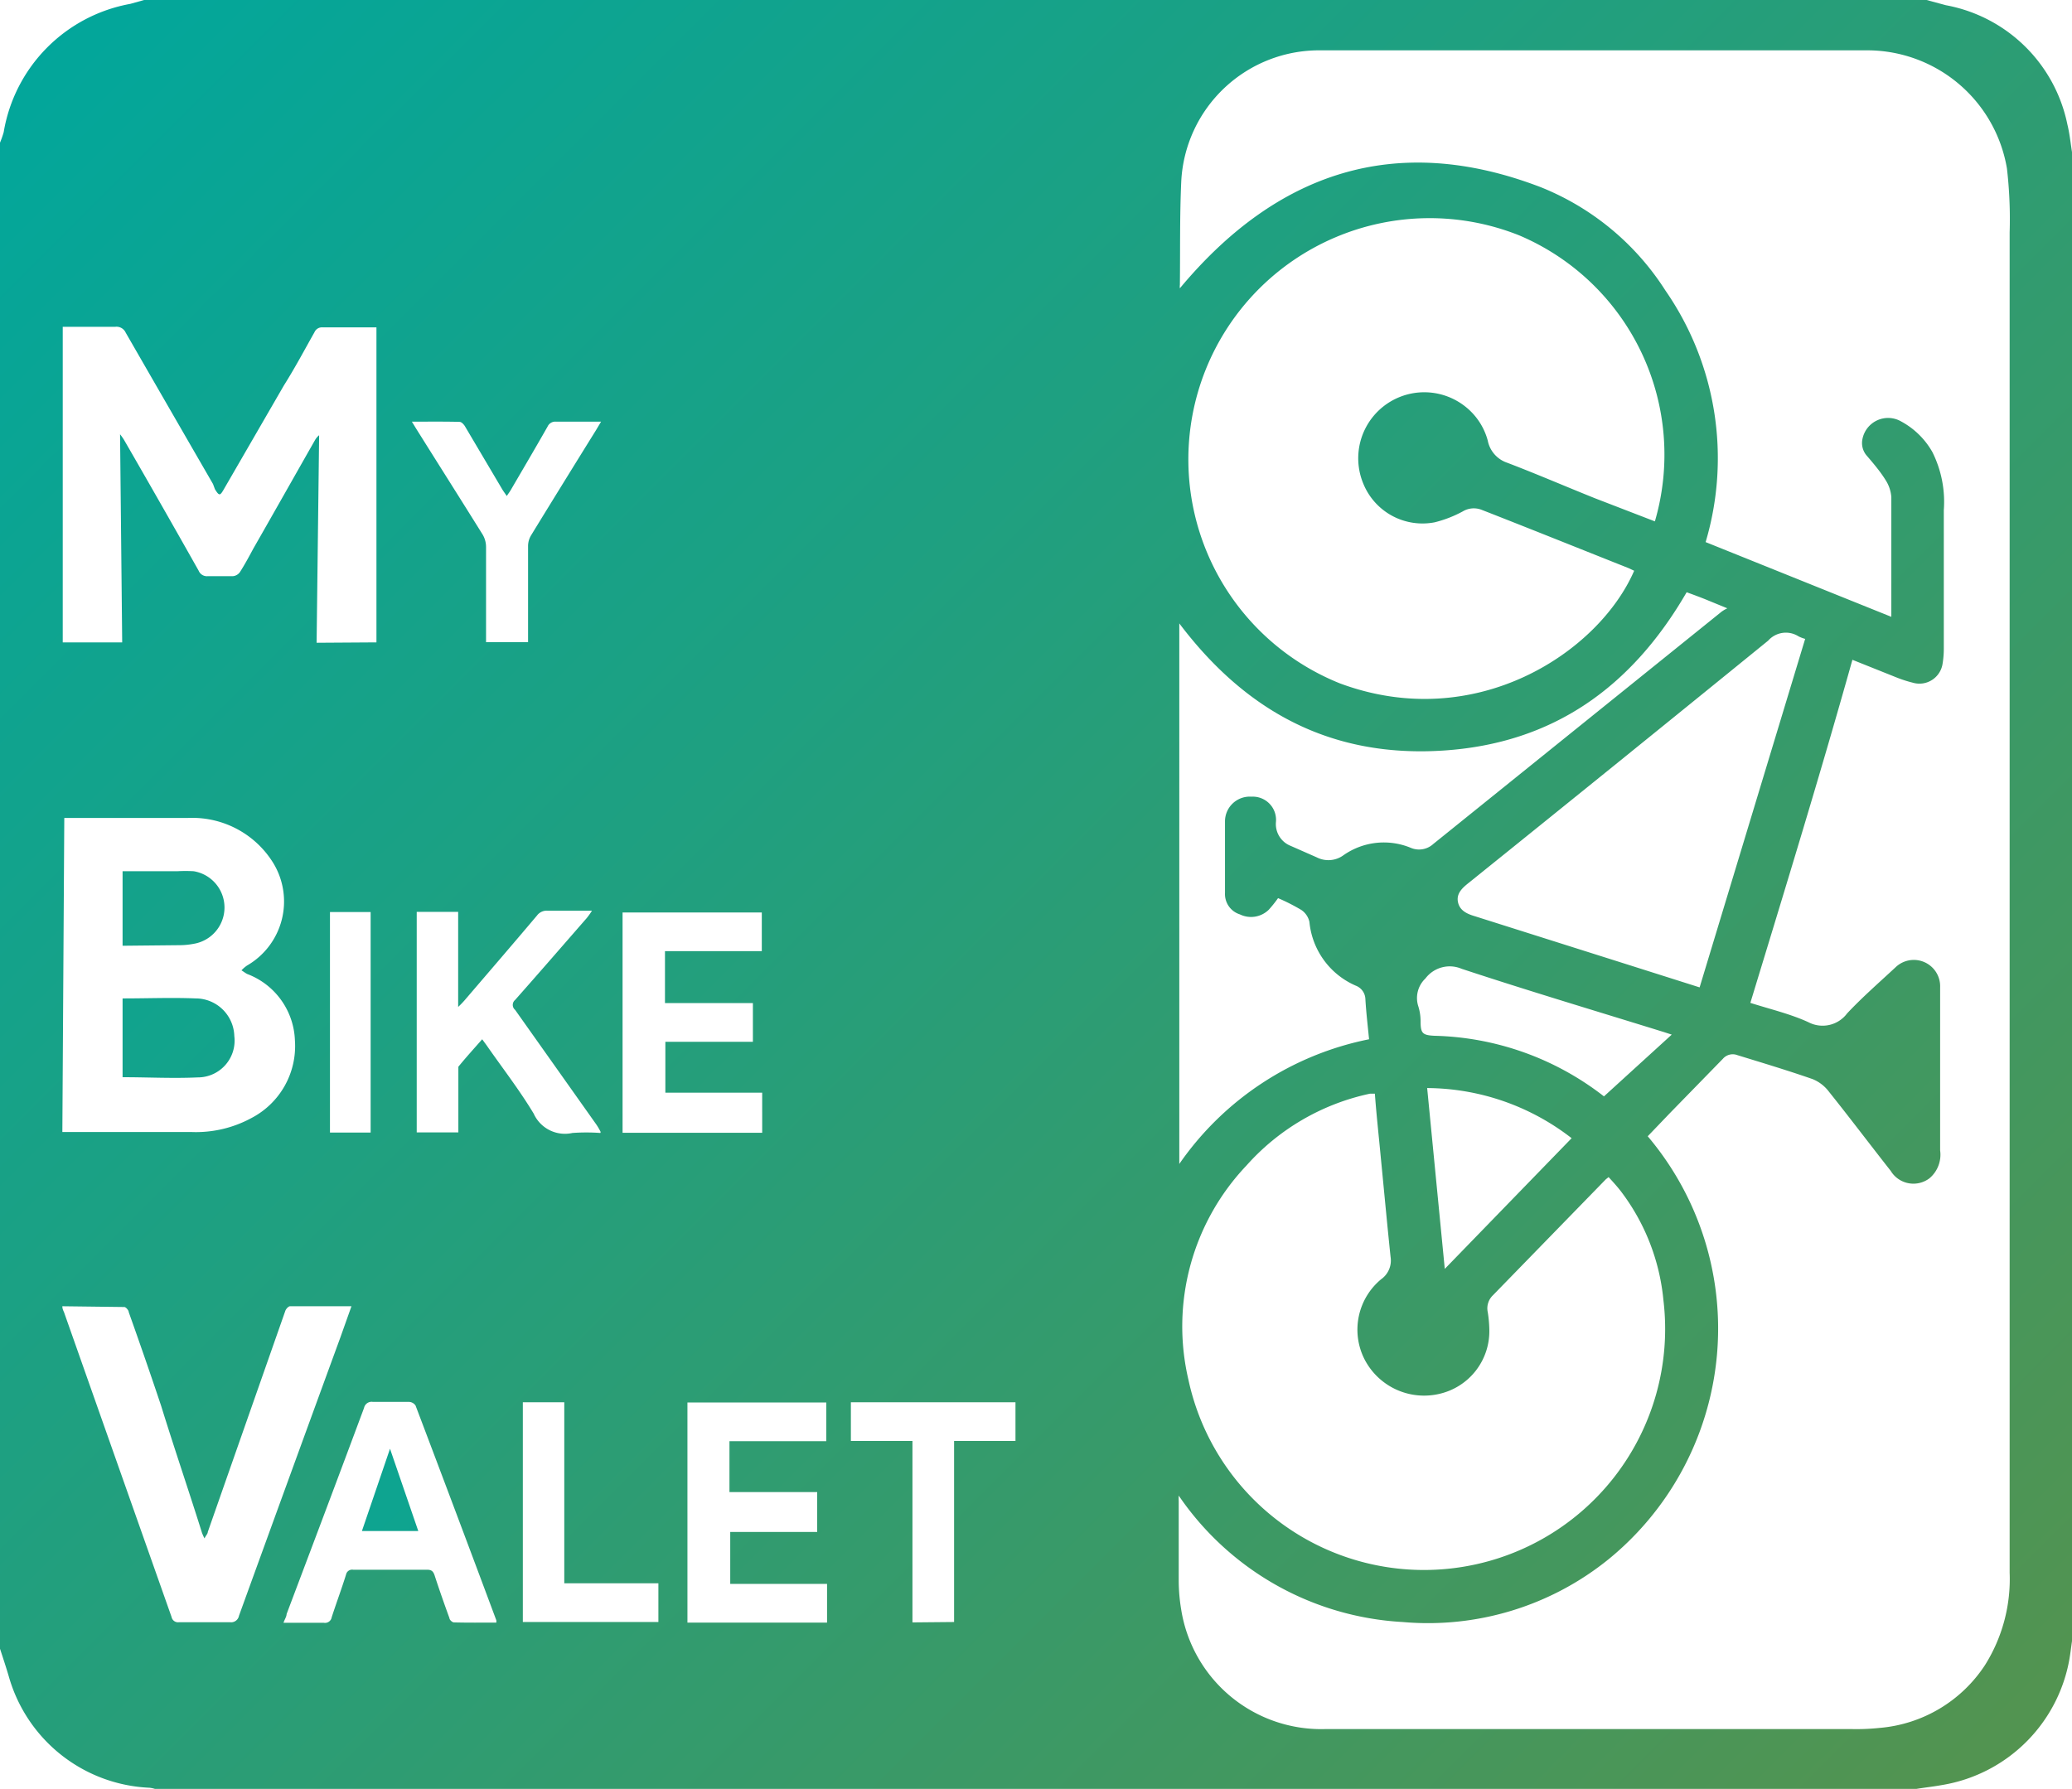
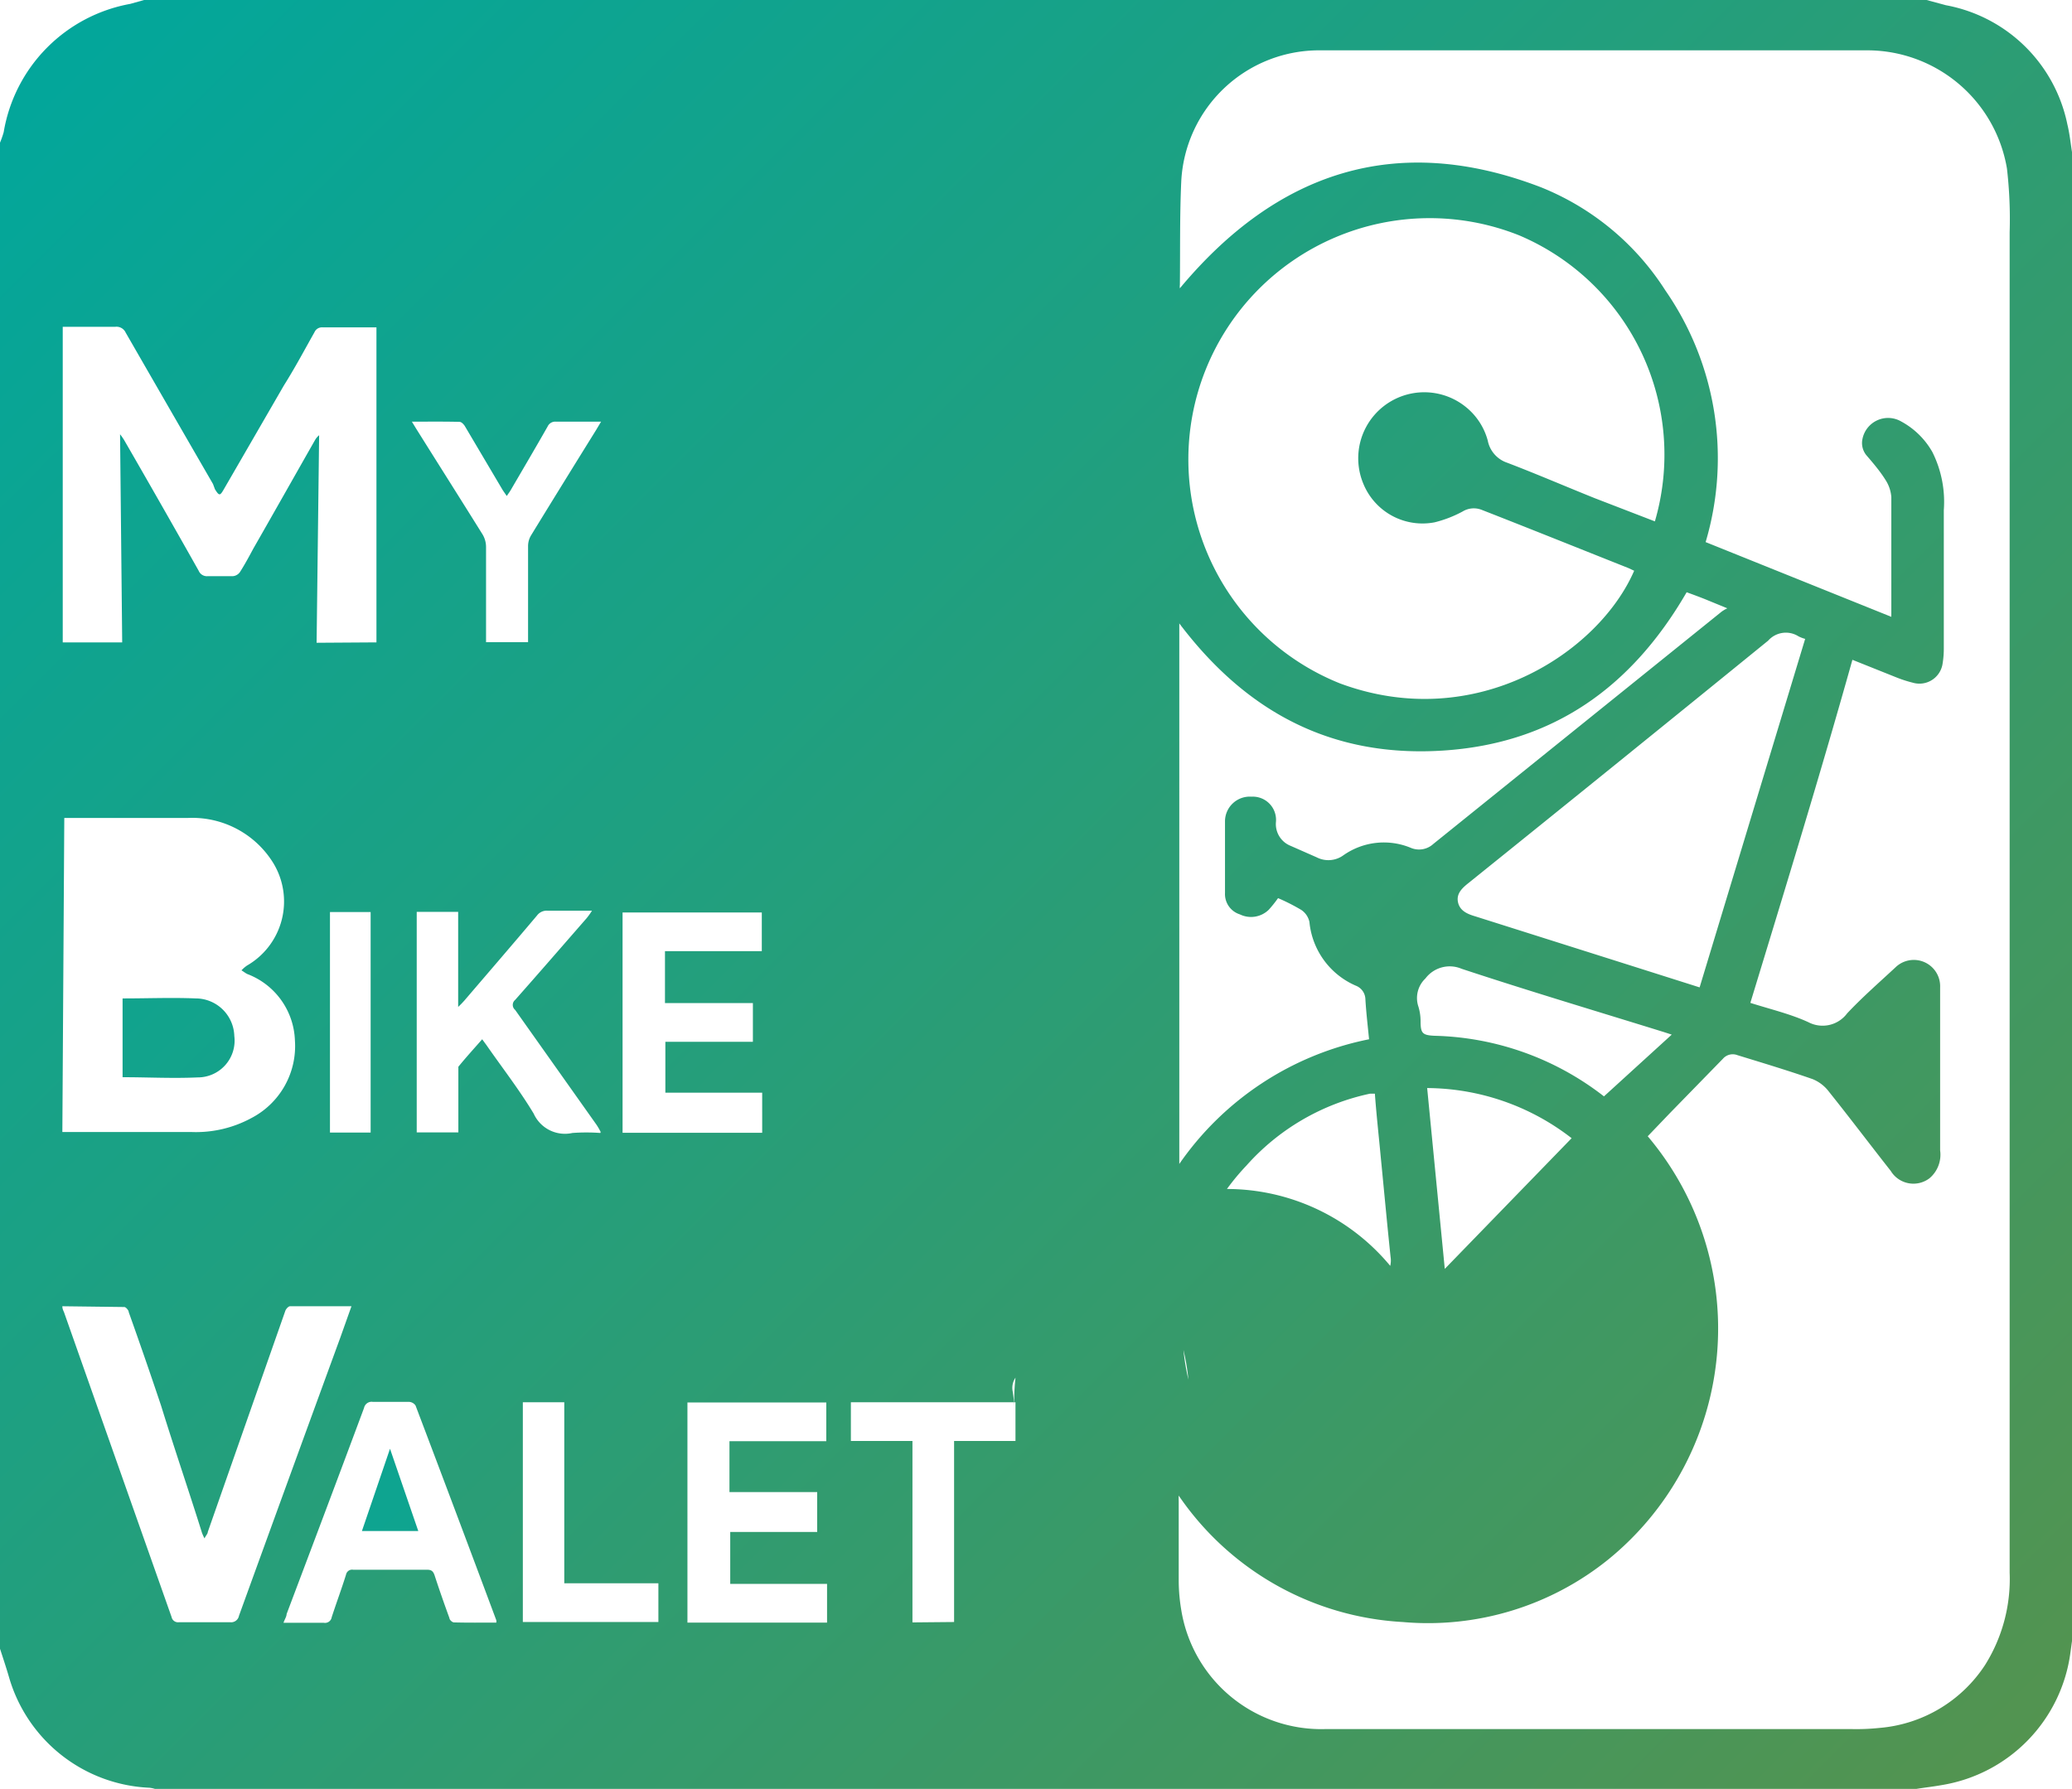
<svg xmlns="http://www.w3.org/2000/svg" xmlns:ns1="http://sodipodi.sourceforge.net/DTD/sodipodi-0.dtd" xmlns:ns2="http://www.inkscape.org/namespaces/inkscape" xmlns:xlink="http://www.w3.org/1999/xlink" viewBox="0 0 107 92.4" id="svg28" ns1:docname="MyBikeValetLogo.svg" ns2:version="0.92.4 (5da689c313, 2019-01-14)">
  <defs id="defs14">
    <style id="style2">.cls-1{fill:url(#New_Gradient_Swatch);}.cls-2{fill:url(#New_Gradient_Swatch-2);}.cls-3{fill:url(#New_Gradient_Swatch-3);}.cls-4{fill:url(#New_Gradient_Swatch-4);}</style>
    <linearGradient id="New_Gradient_Swatch" x1="3.16" y1="-4.15" x2="103.45" y2="96.14" gradientUnits="userSpaceOnUse">
      <stop offset="0" stop-color="#00a79d" id="stop4" />
      <stop offset="0.38" stop-color="#1ea081" id="stop6" />
      <stop offset="1" stop-color="#55934e" id="stop8" />
    </linearGradient>
    <linearGradient id="New_Gradient_Swatch-2" x1="-14.56" y1="30.4" x2="85.32" y2="130.28" xlink:href="#New_Gradient_Swatch" />
    <linearGradient id="New_Gradient_Swatch-3" x1="-17.72" y1="20.79" x2="81.79" y2="120.3" xlink:href="#New_Gradient_Swatch" />
    <linearGradient id="New_Gradient_Swatch-4" x1="1.54" y1="59.08" x2="105.23" y2="162.77" xlink:href="#New_Gradient_Swatch" />
  </defs>
  <title id="title16">MyBikeValetLogo</title>
  <g id="Layer_2" data-name="Layer 2">
    <g id="Layer_1-2" data-name="Layer 1">
-       <path class="cls-1" d="M0,85.16V7.37a4.93,4.93,0,0,0,.19-.54A8.09,8.09,0,0,1,6.73.2L7.44,0H99.49l1,.27a7.86,7.86,0,0,1,6.27,6.15c.12.49.17,1,.25,1.5V84.69l-.09.66a8,8,0,0,1-6.63,6.85c-.44.08-.89.13-1.33.2H8a1.36,1.36,0,0,0-.29-.06A7.91,7.91,0,0,1,.46,86.61C.32,86.13.16,85.65,0,85.16Zm60.87-7.91a2.42,2.42,0,0,0,0,.28c0,1.38,0,2.76,0,4.13A9.27,9.27,0,0,0,61,83.15a7.32,7.32,0,0,0,7.43,6.16H95.63a11.32,11.32,0,0,0,1.43-.06A7.22,7.22,0,0,0,102.51,86a8.35,8.35,0,0,0,1.27-4.77V12a22.66,22.66,0,0,0-.14-3.3A7.32,7.32,0,0,0,96.49,2.6l-9.69,0c-6.19,0-12.39,0-18.59,0A7.13,7.13,0,0,0,61,9.39c-.08,1.77-.05,3.55-.07,5.32a.69.69,0,0,0,0,.18c5-6,11.17-8.09,18.64-5.22A13.64,13.64,0,0,1,86,15a15.21,15.21,0,0,1,2.08,13l9.59,3.86c0-.1,0-.14,0-.19,0-2,0-4,0-6a1.89,1.89,0,0,0-.3-.88c-.28-.45-.63-.86-1-1.29a1,1,0,0,1-.19-.83,1.35,1.35,0,0,1,2-.9,4.08,4.08,0,0,1,1.61,1.58,5.75,5.75,0,0,1,.59,3c0,2.39,0,4.77,0,7.16a4.74,4.74,0,0,1-.06.75,1.21,1.21,0,0,1-1.55,1,6.34,6.34,0,0,1-.81-.26l-2.3-.92C94,40,92.19,45.89,90.39,51.8c1,.32,2.07.57,3,1a1.58,1.58,0,0,0,2-.46c.78-.83,1.65-1.59,2.49-2.37A1.36,1.36,0,0,1,100.19,51v1.36c0,2.35,0,4.71,0,7.06a1.59,1.59,0,0,1-.55,1.44,1.37,1.37,0,0,1-2-.38c-1.07-1.36-2.11-2.74-3.19-4.09a2,2,0,0,0-.84-.65c-1.29-.45-2.59-.84-3.89-1.24a.67.67,0,0,0-.75.19l-2.74,2.81-1.14,1.19a15.38,15.38,0,0,1-2,21.83,14.82,14.82,0,0,1-10.66,3.26A15,15,0,0,1,60.87,77.25ZM85.46,26.93a12.3,12.3,0,0,0-7-14.77A12.46,12.46,0,1,0,69.2,35.3c7,2.6,13.36-1.6,15.19-5.82l-.3-.14c-2.52-1-5-2-7.56-3a1.11,1.11,0,0,0-1,.08,6.12,6.12,0,0,1-1.45.56A3.3,3.3,0,0,1,70.41,25,3.41,3.41,0,0,1,75.67,21a3.34,3.34,0,0,1,1.16,1.76,1.51,1.51,0,0,0,1,1.14c1.52.58,3,1.22,4.52,1.83ZM71,56.49l-.25,0a11.83,11.83,0,0,0-6.38,3.71,12.07,12.07,0,0,0-3,11.06A12.44,12.44,0,0,0,75.05,81,12.45,12.45,0,0,0,85.9,67.15a11,11,0,0,0-2.19-5.61c-.2-.26-.42-.5-.64-.74l-.14.11-5.84,6a.93.93,0,0,0-.26.87,6.54,6.54,0,0,1,.08.88A3.32,3.32,0,0,1,74.31,72a3.46,3.46,0,0,1-3.86-1.82,3.38,3.38,0,0,1,.88-4.11,1.18,1.18,0,0,0,.48-1.15c-.18-1.73-.34-3.46-.51-5.19C71.2,58.65,71.08,57.59,71,56.49Zm-5-10.1a6.3,6.3,0,0,1-.48.6,1.31,1.31,0,0,1-1.49.24,1.1,1.1,0,0,1-.77-1.1c0-1.24,0-2.48,0-3.72a1.28,1.28,0,0,1,1.37-1.26,1.2,1.2,0,0,1,1.26,1.32,1.21,1.21,0,0,0,.76,1.22l1.34.59a1.32,1.32,0,0,0,1.38-.1,3.63,3.63,0,0,1,3.48-.39,1.09,1.09,0,0,0,1.17-.2l14.89-12a2,2,0,0,1,.29-.17l-1-.41c-.36-.15-.72-.28-1.1-.42-2.82,4.87-6.87,7.82-12.61,8.18s-10.14-2-13.59-6.57V60.12a15.65,15.65,0,0,1,9.8-6.44c-.07-.71-.15-1.39-.19-2.07a.77.77,0,0,0-.5-.7,4,4,0,0,1-2.39-3.29A1,1,0,0,0,67.2,47,10.15,10.15,0,0,0,66,46.39ZM19.44,33.18V16.91c-.94,0-1.85,0-2.77,0a.42.42,0,0,0-.43.25c-.52.92-1,1.83-1.58,2.75l-3.1,5.36c-.2.35-.24.35-.46,0L11,25q-2.26-3.91-4.51-7.82a.52.52,0,0,0-.54-.3c-.67,0-1.34,0-2,0H3.24V33.18H6.31L6.2,22.43a3.21,3.21,0,0,1,.21.3q1.94,3.36,3.85,6.75a.46.46,0,0,0,.47.28c.43,0,.86,0,1.3,0a.5.5,0,0,0,.36-.21c.25-.39.47-.8.69-1.21,1.07-1.87,2.13-3.75,3.2-5.63a.94.94,0,0,1,.2-.23l-.13,10.72ZM93.22,33a1.86,1.86,0,0,1-.34-.13,1.22,1.22,0,0,0-1.57.22q-7.71,6.27-15.45,12.5c-.33.26-.66.55-.57,1s.48.62.89.74L84.3,49.9,87.77,51Zm-90,25.47.24,0c2.14,0,4.27,0,6.41,0A6,6,0,0,0,13,57.74a4.19,4.19,0,0,0,2.23-4,3.81,3.81,0,0,0-2.46-3.43c-.1-.05-.2-.13-.3-.19a1.68,1.68,0,0,1,.29-.25,3.82,3.82,0,0,0,1.36-5.28,4.91,4.91,0,0,0-4.43-2.34c-2,0-4,0-6,0l-.37,0Zm0,9c0,.15.06.24.09.32q2.77,7.86,5.55,15.73a.34.34,0,0,0,.39.27c.88,0,1.75,0,2.63,0a.41.41,0,0,0,.46-.33q2.6-7.17,5.23-14.36l.58-1.63c-1.09,0-2.13,0-3.17,0-.09,0-.22.15-.25.25q-2,5.7-4,11.41c0,.09-.09.17-.17.33a2.49,2.49,0,0,1-.13-.29C9.75,77,9,74.81,8.32,72.61q-.81-2.42-1.67-4.83c0-.1-.15-.27-.23-.27Zm27.8-9a3.28,3.28,0,0,0-.22-.38l-4.2-5.93a.33.33,0,0,1,0-.51c1.24-1.4,2.47-2.82,3.7-4.23a3.89,3.89,0,0,0,.27-.38H28.28a.62.62,0,0,0-.55.25c-1.24,1.47-2.49,2.92-3.74,4.38a4.68,4.68,0,0,1-.33.34V47.1H21.52V58.49h2.15V55.43c0-.11,0-.26,0-.33.39-.48.81-.94,1.23-1.42l.22.3c.82,1.18,1.7,2.31,2.44,3.54a1.77,1.77,0,0,0,2,1A10.05,10.05,0,0,1,31,58.52ZM25.63,83.81a.55.55,0,0,0,0-.12q-2.07-5.55-4.17-11.09a.43.43,0,0,0-.32-.19c-.63,0-1.25,0-1.88,0a.4.4,0,0,0-.46.31c-1.32,3.55-2.66,7.1-4,10.65,0,.13-.1.27-.16.45.72,0,1.4,0,2.08,0a.35.35,0,0,0,.41-.29c.24-.74.51-1.46.74-2.2a.32.32,0,0,1,.37-.25c1.27,0,2.54,0,3.82,0,.22,0,.31.08.38.28.24.74.5,1.48.77,2.22,0,.09.15.22.23.22C24.15,83.82,24.88,83.81,25.63,83.81Zm9.87,0h7.21v-2h-5V79.13H42.2V77.07H37.67V74.44h5v-2H35.5Zm-3.35-25.3h7.21V56.44h-5V53.81h4.52v-2H34.34V49.13h5v-2H32.15Zm54.18-5.07-.4-.13c-3.48-1.08-7-2.13-10.45-3.27a1.57,1.57,0,0,0-1.87.5A1.39,1.39,0,0,0,73.25,52a2.64,2.64,0,0,1,.11.73c0,.64.09.74.72.77a14.8,14.8,0,0,1,8.75,3.13ZM21.27,21.78l.22.36c1.14,1.82,2.3,3.65,3.44,5.48a1.27,1.27,0,0,1,.17.63c0,1.52,0,3.05,0,4.57v.35h2.17v-.41c0-1.52,0-3,0-4.57a1.08,1.08,0,0,1,.15-.53c1.12-1.83,2.24-3.64,3.37-5.46l.25-.42c-.82,0-1.58,0-2.33,0a.43.43,0,0,0-.43.25c-.62,1.09-1.25,2.16-1.88,3.24-.06.11-.13.2-.23.35-.1-.15-.17-.24-.23-.34L24,22c-.06-.09-.17-.21-.27-.21C22.92,21.77,22.13,21.78,21.27,21.78Zm28,62V74.43h3.17v-2H43.94v2h3.18V83.8ZM74.61,65.54l6.55-6.75A12.26,12.26,0,0,0,73.7,56.2ZM29.14,72.43H27V83.78h7v-2H29.14Zm-10-13.93V47.11h-2.1V58.5Z" id="path18" />
+       <path class="cls-1" d="M0,85.16V7.37a4.93,4.93,0,0,0,.19-.54A8.09,8.09,0,0,1,6.73.2L7.44,0H99.49l1,.27a7.86,7.86,0,0,1,6.27,6.15c.12.49.17,1,.25,1.5V84.69l-.09.66a8,8,0,0,1-6.63,6.85c-.44.08-.89.13-1.33.2H8a1.36,1.36,0,0,0-.29-.06A7.91,7.91,0,0,1,.46,86.61C.32,86.13.16,85.65,0,85.16Zm60.87-7.91a2.42,2.42,0,0,0,0,.28c0,1.38,0,2.76,0,4.13A9.27,9.27,0,0,0,61,83.15a7.32,7.32,0,0,0,7.43,6.16H95.63a11.32,11.32,0,0,0,1.43-.06A7.22,7.22,0,0,0,102.51,86a8.35,8.35,0,0,0,1.27-4.77V12a22.66,22.66,0,0,0-.14-3.3A7.32,7.32,0,0,0,96.49,2.6l-9.69,0c-6.19,0-12.39,0-18.59,0A7.13,7.13,0,0,0,61,9.39c-.08,1.77-.05,3.55-.07,5.32a.69.69,0,0,0,0,.18c5-6,11.17-8.09,18.64-5.22A13.64,13.64,0,0,1,86,15a15.21,15.21,0,0,1,2.08,13l9.59,3.86c0-.1,0-.14,0-.19,0-2,0-4,0-6a1.89,1.89,0,0,0-.3-.88c-.28-.45-.63-.86-1-1.29a1,1,0,0,1-.19-.83,1.35,1.35,0,0,1,2-.9,4.08,4.08,0,0,1,1.61,1.58,5.75,5.75,0,0,1,.59,3c0,2.39,0,4.77,0,7.16a4.74,4.74,0,0,1-.06.75,1.21,1.21,0,0,1-1.55,1,6.34,6.34,0,0,1-.81-.26l-2.3-.92C94,40,92.19,45.89,90.39,51.8c1,.32,2.07.57,3,1a1.58,1.58,0,0,0,2-.46c.78-.83,1.65-1.59,2.49-2.37A1.36,1.36,0,0,1,100.19,51v1.36c0,2.35,0,4.71,0,7.06a1.59,1.59,0,0,1-.55,1.44,1.37,1.37,0,0,1-2-.38c-1.07-1.36-2.11-2.74-3.19-4.09a2,2,0,0,0-.84-.65c-1.29-.45-2.59-.84-3.89-1.24a.67.67,0,0,0-.75.19l-2.74,2.81-1.14,1.19a15.38,15.38,0,0,1-2,21.83,14.82,14.82,0,0,1-10.66,3.26A15,15,0,0,1,60.87,77.25ZM85.46,26.93a12.3,12.3,0,0,0-7-14.77A12.46,12.46,0,1,0,69.2,35.3c7,2.6,13.36-1.6,15.19-5.82l-.3-.14c-2.52-1-5-2-7.56-3a1.11,1.11,0,0,0-1,.08,6.12,6.12,0,0,1-1.45.56A3.3,3.3,0,0,1,70.41,25,3.41,3.41,0,0,1,75.67,21a3.34,3.34,0,0,1,1.16,1.76,1.51,1.51,0,0,0,1,1.14c1.52.58,3,1.22,4.52,1.83ZM71,56.49l-.25,0a11.83,11.83,0,0,0-6.38,3.71,12.07,12.07,0,0,0-3,11.06a11,11,0,0,0-2.19-5.61c-.2-.26-.42-.5-.64-.74l-.14.11-5.84,6a.93.93,0,0,0-.26.87,6.54,6.54,0,0,1,.08.88A3.32,3.32,0,0,1,74.31,72a3.46,3.46,0,0,1-3.86-1.82,3.38,3.38,0,0,1,.88-4.11,1.18,1.18,0,0,0,.48-1.15c-.18-1.73-.34-3.46-.51-5.19C71.2,58.65,71.08,57.59,71,56.49Zm-5-10.1a6.3,6.3,0,0,1-.48.6,1.31,1.31,0,0,1-1.49.24,1.1,1.1,0,0,1-.77-1.1c0-1.24,0-2.48,0-3.72a1.28,1.28,0,0,1,1.37-1.26,1.2,1.2,0,0,1,1.26,1.32,1.21,1.21,0,0,0,.76,1.22l1.34.59a1.32,1.32,0,0,0,1.38-.1,3.63,3.63,0,0,1,3.48-.39,1.09,1.09,0,0,0,1.17-.2l14.89-12a2,2,0,0,1,.29-.17l-1-.41c-.36-.15-.72-.28-1.1-.42-2.82,4.87-6.87,7.82-12.61,8.18s-10.14-2-13.59-6.57V60.12a15.65,15.65,0,0,1,9.8-6.44c-.07-.71-.15-1.39-.19-2.07a.77.77,0,0,0-.5-.7,4,4,0,0,1-2.39-3.29A1,1,0,0,0,67.2,47,10.15,10.15,0,0,0,66,46.39ZM19.44,33.18V16.91c-.94,0-1.85,0-2.77,0a.42.42,0,0,0-.43.25c-.52.92-1,1.83-1.58,2.75l-3.1,5.36c-.2.35-.24.35-.46,0L11,25q-2.26-3.91-4.51-7.82a.52.52,0,0,0-.54-.3c-.67,0-1.34,0-2,0H3.24V33.18H6.31L6.2,22.43a3.21,3.21,0,0,1,.21.3q1.94,3.36,3.85,6.75a.46.46,0,0,0,.47.28c.43,0,.86,0,1.3,0a.5.5,0,0,0,.36-.21c.25-.39.47-.8.69-1.21,1.07-1.87,2.13-3.75,3.2-5.63a.94.94,0,0,1,.2-.23l-.13,10.72ZM93.22,33a1.86,1.86,0,0,1-.34-.13,1.22,1.22,0,0,0-1.57.22q-7.71,6.27-15.45,12.5c-.33.26-.66.55-.57,1s.48.62.89.74L84.3,49.9,87.77,51Zm-90,25.47.24,0c2.14,0,4.27,0,6.41,0A6,6,0,0,0,13,57.74a4.19,4.19,0,0,0,2.23-4,3.81,3.81,0,0,0-2.46-3.43c-.1-.05-.2-.13-.3-.19a1.68,1.68,0,0,1,.29-.25,3.82,3.82,0,0,0,1.36-5.28,4.91,4.91,0,0,0-4.43-2.34c-2,0-4,0-6,0l-.37,0Zm0,9c0,.15.06.24.09.32q2.77,7.86,5.55,15.73a.34.34,0,0,0,.39.27c.88,0,1.75,0,2.63,0a.41.41,0,0,0,.46-.33q2.6-7.17,5.23-14.36l.58-1.63c-1.09,0-2.13,0-3.17,0-.09,0-.22.15-.25.25q-2,5.7-4,11.41c0,.09-.09.17-.17.33a2.49,2.49,0,0,1-.13-.29C9.75,77,9,74.81,8.32,72.61q-.81-2.42-1.67-4.83c0-.1-.15-.27-.23-.27Zm27.8-9a3.28,3.28,0,0,0-.22-.38l-4.2-5.93a.33.33,0,0,1,0-.51c1.24-1.4,2.47-2.82,3.7-4.23a3.89,3.89,0,0,0,.27-.38H28.28a.62.62,0,0,0-.55.25c-1.24,1.47-2.49,2.92-3.74,4.38a4.68,4.68,0,0,1-.33.34V47.1H21.52V58.49h2.15V55.43c0-.11,0-.26,0-.33.39-.48.81-.94,1.23-1.42l.22.3c.82,1.18,1.7,2.31,2.44,3.54a1.77,1.77,0,0,0,2,1A10.05,10.05,0,0,1,31,58.52ZM25.63,83.81a.55.55,0,0,0,0-.12q-2.07-5.55-4.17-11.09a.43.43,0,0,0-.32-.19c-.63,0-1.25,0-1.88,0a.4.4,0,0,0-.46.31c-1.32,3.55-2.66,7.1-4,10.65,0,.13-.1.27-.16.45.72,0,1.4,0,2.08,0a.35.35,0,0,0,.41-.29c.24-.74.51-1.46.74-2.2a.32.32,0,0,1,.37-.25c1.27,0,2.54,0,3.82,0,.22,0,.31.08.38.28.24.74.5,1.48.77,2.22,0,.09.15.22.23.22C24.15,83.82,24.88,83.81,25.63,83.81Zm9.87,0h7.21v-2h-5V79.13H42.2V77.07H37.67V74.44h5v-2H35.5Zm-3.35-25.3h7.21V56.44h-5V53.81h4.52v-2H34.34V49.13h5v-2H32.15Zm54.18-5.07-.4-.13c-3.48-1.08-7-2.13-10.45-3.27a1.57,1.57,0,0,0-1.87.5A1.39,1.39,0,0,0,73.25,52a2.64,2.64,0,0,1,.11.73c0,.64.09.74.72.77a14.8,14.8,0,0,1,8.75,3.13ZM21.27,21.78l.22.36c1.14,1.82,2.3,3.65,3.44,5.48a1.27,1.27,0,0,1,.17.63c0,1.52,0,3.05,0,4.57v.35h2.17v-.41c0-1.52,0-3,0-4.57a1.08,1.08,0,0,1,.15-.53c1.12-1.83,2.24-3.64,3.37-5.46l.25-.42c-.82,0-1.58,0-2.33,0a.43.43,0,0,0-.43.25c-.62,1.09-1.25,2.16-1.88,3.24-.06.11-.13.2-.23.35-.1-.15-.17-.24-.23-.34L24,22c-.06-.09-.17-.21-.27-.21C22.92,21.77,22.13,21.78,21.27,21.78Zm28,62V74.43h3.17v-2H43.94v2h3.18V83.8ZM74.61,65.54l6.55-6.75A12.26,12.26,0,0,0,73.7,56.2ZM29.14,72.43H27V83.78h7v-2H29.14Zm-10-13.93V47.11h-2.1V58.5Z" id="path18" />
      <path class="cls-2" d="M6.33,55.64V51.57s0,0,.06,0c1.24,0,2.48-.05,3.71,0a2,2,0,0,1,2,1.94,1.9,1.9,0,0,1-1.89,2.14C8.92,55.71,7.64,55.64,6.33,55.64Z" id="path20" />
-       <path class="cls-3" d="M6.33,48.85V45H9.16A7.91,7.91,0,0,1,10,45a1.9,1.9,0,0,1,0,3.75,3.92,3.92,0,0,1-.68.07Z" id="path22" />
      <path class="cls-4" d="M18.69,79.08l1.45-4.25,1.46,4.25Z" id="path24" />
    </g>
  </g>
</svg>